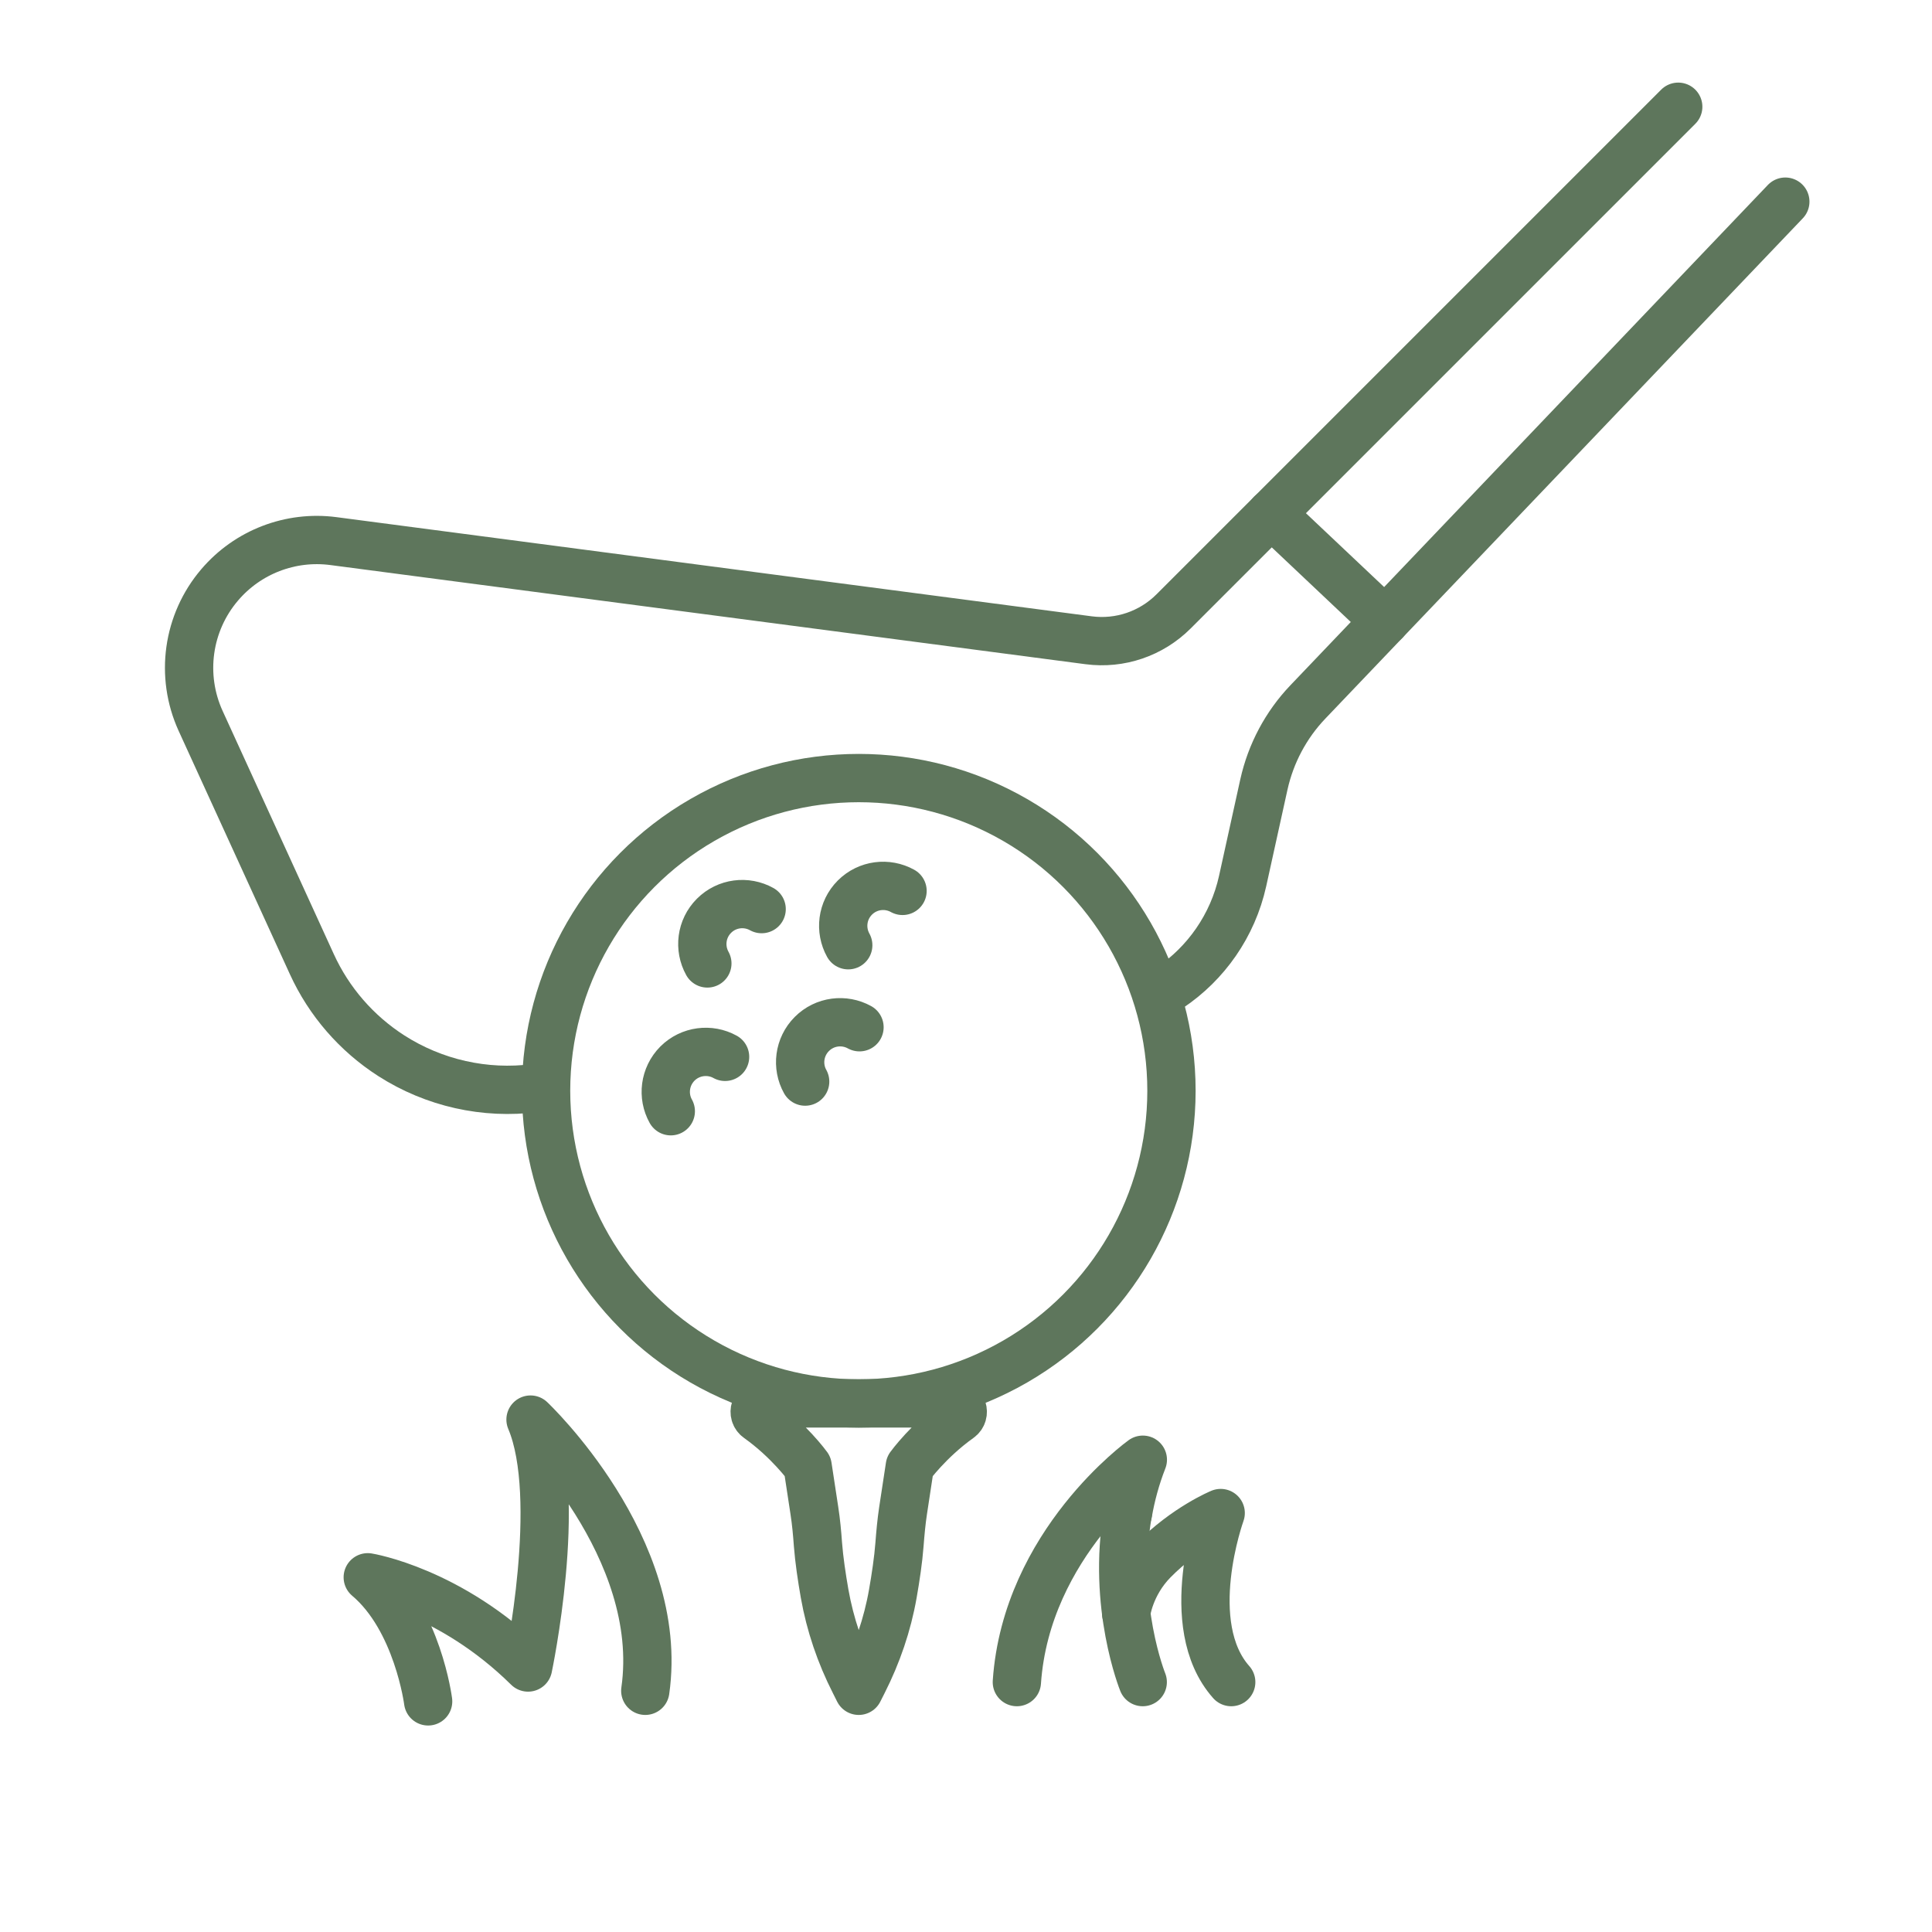
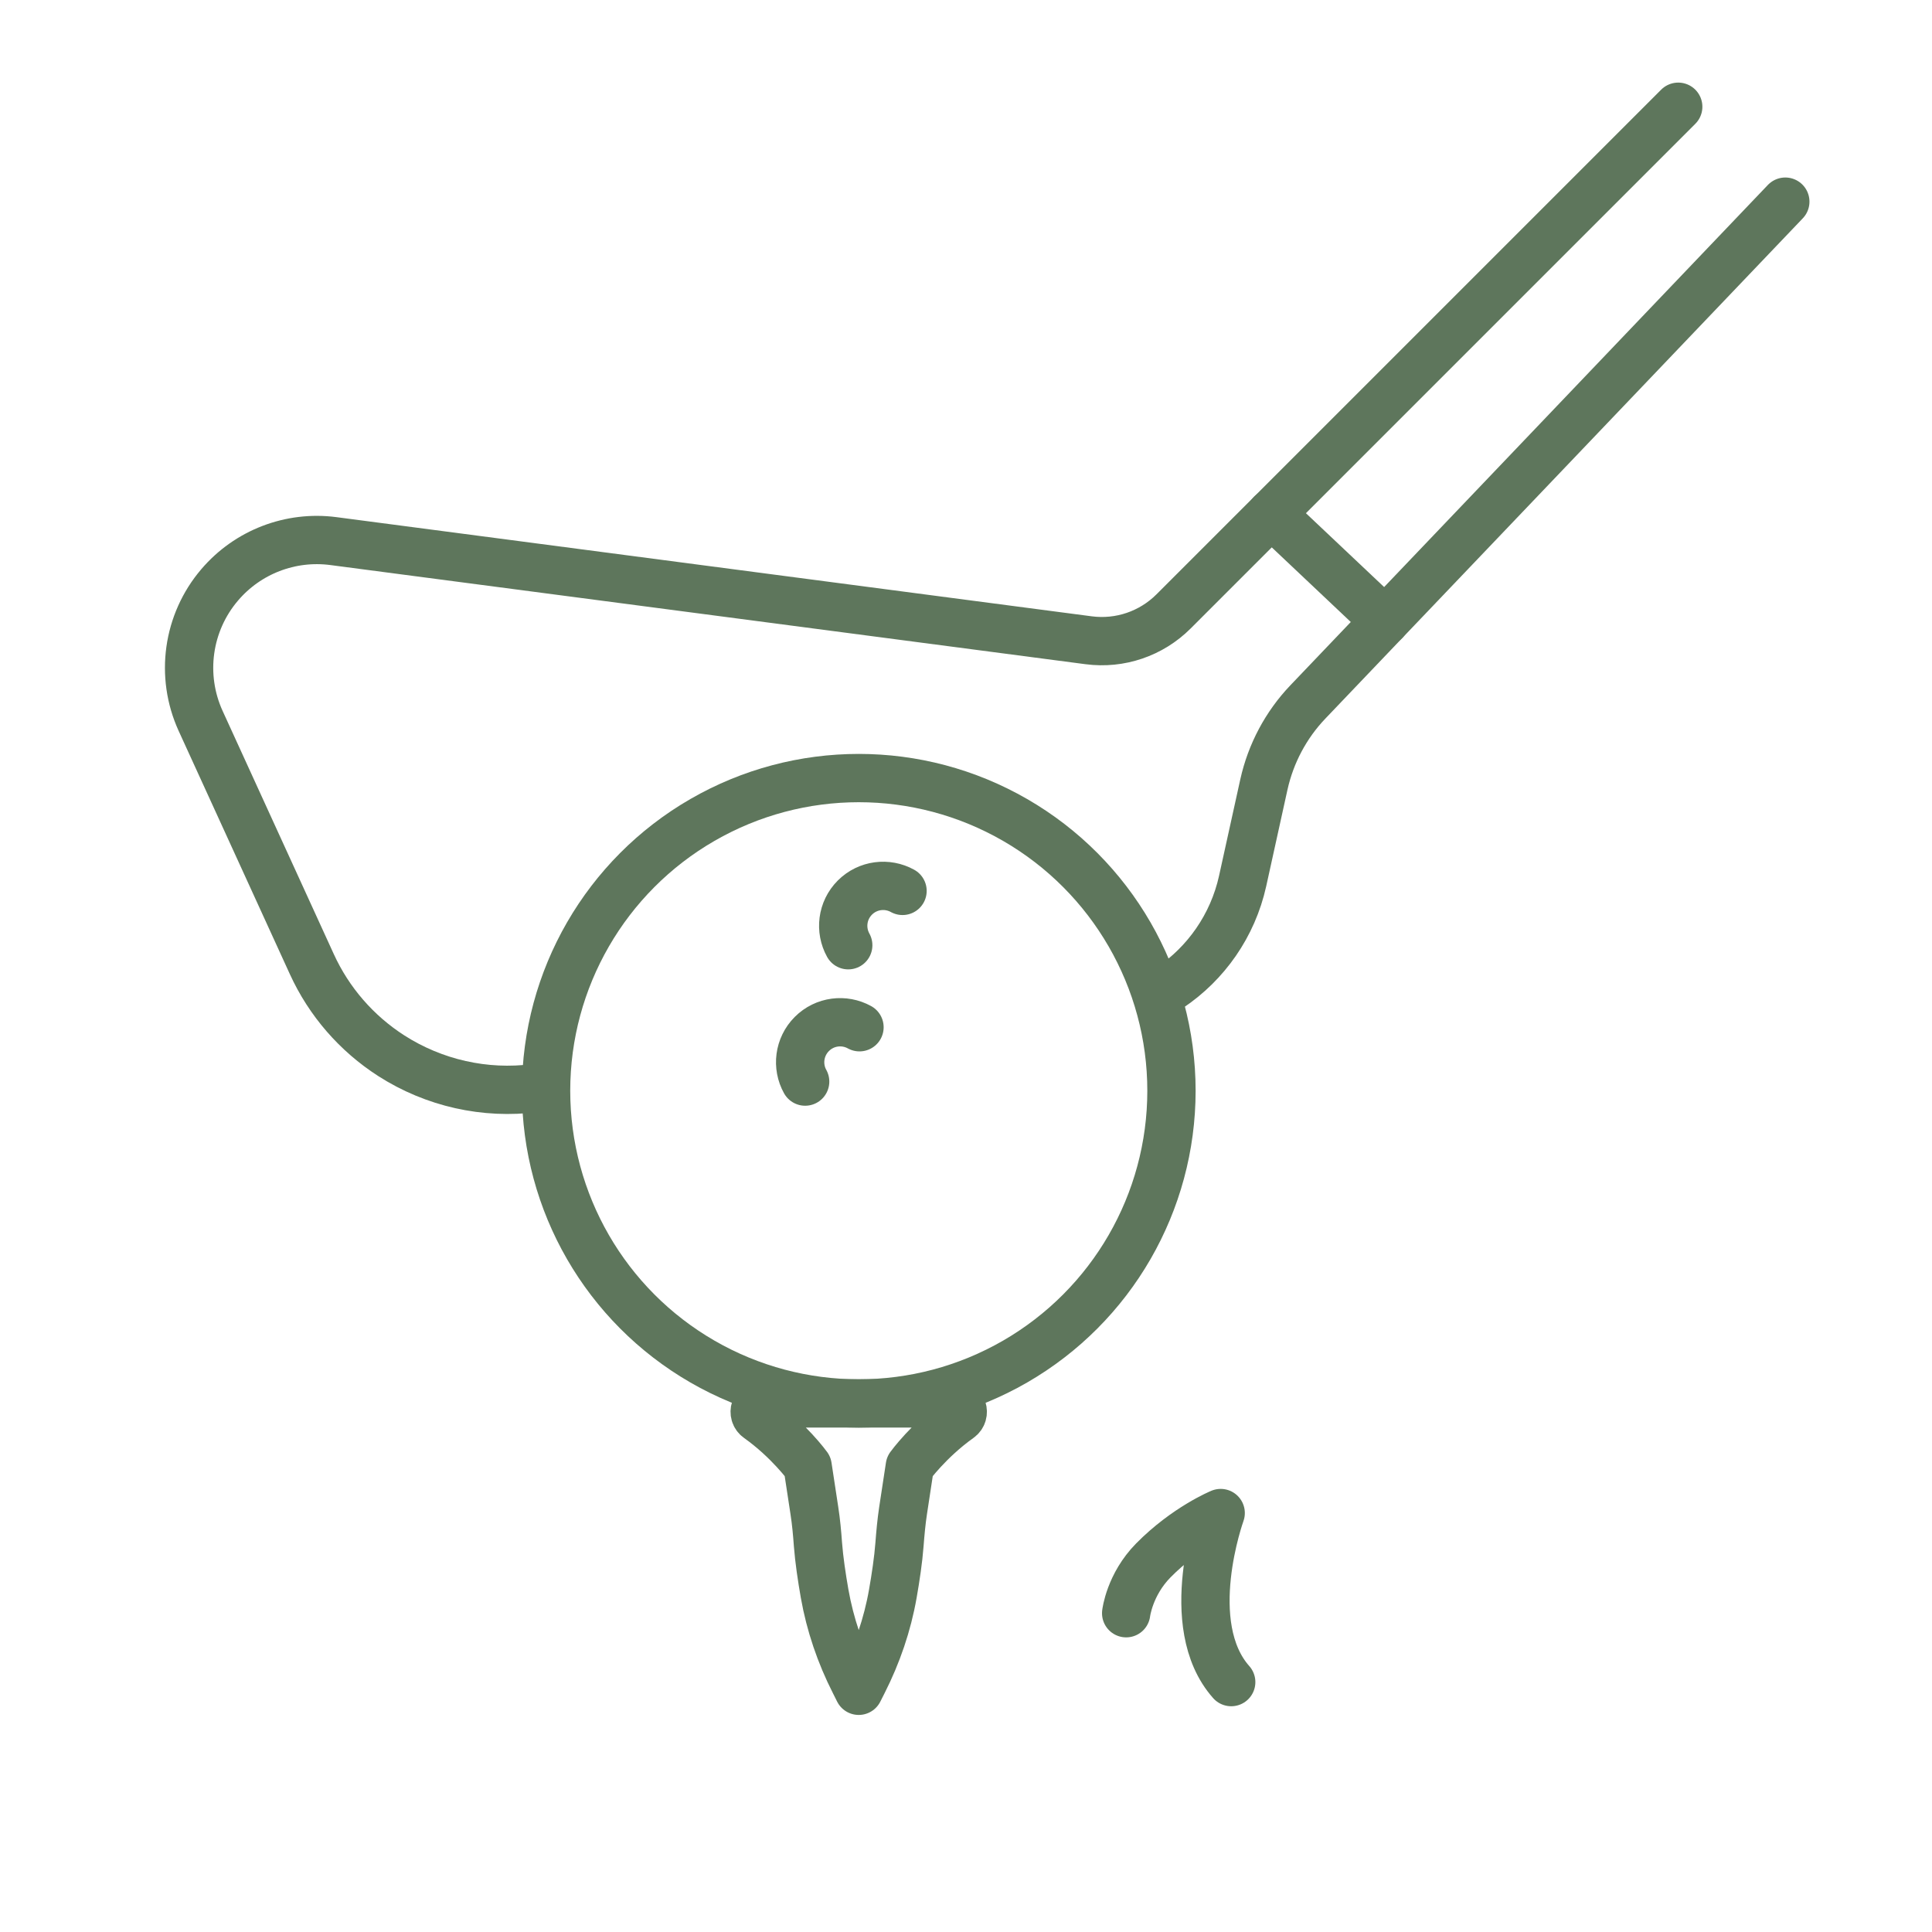
<svg xmlns="http://www.w3.org/2000/svg" id="Layer_1" x="0px" y="0px" width="40px" height="40px" viewBox="0 0 40 40" xml:space="preserve">
  <g>
    <path fill="none" stroke="#5E765C" stroke-linecap="round" stroke-linejoin="round" stroke-miterlimit="10" d="M24.215,20.453  c0.753-0.504,1.307-1.287,1.512-2.211l0.441-2.002c0.143-0.641,0.456-1.231,0.909-1.706l9.886-10.359" />
    <path fill="none" stroke="#5E765C" stroke-linecap="round" stroke-linejoin="round" stroke-miterlimit="10" d="M34.746,2.21  L24.297,12.659c-0.462,0.461-1.109,0.682-1.758,0.597L6.904,11.203c-0.888-0.117-1.775,0.224-2.356,0.906l0,0  c-0.668,0.782-0.821,1.881-0.394,2.817l2.301,5.033c0.355,0.779,0.928,1.438,1.648,1.9l0,0c0.883,0.565,1.937,0.803,2.977,0.668" />
    <line fill="none" stroke="#5E765C" stroke-linecap="round" stroke-linejoin="round" stroke-miterlimit="10" x1="26.32" y1="10.635" x2="28.675" y2="12.859" />
-     <path fill="none" stroke="#5E765C" stroke-linecap="round" stroke-linejoin="round" stroke-miterlimit="10" d="M8.864,35.225  c0,0-0.218-1.699-1.25-2.569c0,0,1.703,0.274,3.319,1.868c0,0,0.739-3.506,0.051-5.133c0,0,2.8,2.642,2.376,5.615" />
    <path fill="none" stroke="#5E765C" stroke-linecap="round" stroke-linejoin="round" stroke-miterlimit="10" d="M15.696,29.365  c0.634,0.451,1.025,0.992,1.025,0.992l0.14,0.92c0.036,0.231,0.057,0.465,0.074,0.699c0.024,0.315,0.079,0.684,0.138,1.02  c0.113,0.639,0.324,1.256,0.618,1.834l0.088,0.176l0.089-0.176c0.293-0.578,0.505-1.195,0.617-1.834  c0.059-0.336,0.114-0.703,0.138-1.02c0.018-0.234,0.039-0.468,0.074-0.699l0.14-0.92c0,0,0.392-0.541,1.025-0.992  c0.135-0.096,0.065-0.309-0.101-0.309h-3.966C15.631,29.057,15.561,29.27,15.696,29.365z" />
    <circle fill="none" stroke="#5E765C" stroke-linecap="round" stroke-linejoin="round" stroke-miterlimit="10" cx="17.78" cy="22.583" r="6.474" />
-     <path fill="none" stroke="#5E765C" stroke-linecap="round" stroke-linejoin="round" stroke-miterlimit="10" d="M15.769,18.822  c-0.315-0.175-0.719-0.129-0.986,0.138c-0.268,0.268-0.313,0.672-0.138,0.987" />
-     <path fill="none" stroke="#5E765C" stroke-linecap="round" stroke-linejoin="round" stroke-miterlimit="10" d="M15.012,21.881  c-0.314-0.174-0.719-0.127-0.986,0.139c-0.268,0.27-0.313,0.674-0.138,0.987" />
    <path fill="none" stroke="#5E765C" stroke-linecap="round" stroke-linejoin="round" stroke-miterlimit="10" d="M17.795,21.268  c-0.315-0.174-0.719-0.129-0.987,0.14c-0.267,0.268-0.313,0.672-0.138,0.985" />
    <path fill="none" stroke="#5E765C" stroke-linecap="round" stroke-linejoin="round" stroke-miterlimit="10" d="M18.686,18.445  c-0.315-0.175-0.719-0.129-0.986,0.138c-0.268,0.268-0.313,0.672-0.138,0.987" />
-     <path fill="none" stroke="#5E765C" stroke-linecap="round" stroke-linejoin="round" stroke-miterlimit="10" d="M23.354,31.326  c0.063-0.363,0.162-0.734,0.307-1.104c0,0-2.411,1.729-2.608,4.604" />
-     <path fill="none" stroke="#5E765C" stroke-linecap="round" stroke-linejoin="round" stroke-miterlimit="10" d="M23.659,34.826  c0,0-0.642-1.584-0.308-3.5" />
    <path fill="none" stroke="#5E765C" stroke-linecap="round" stroke-linejoin="round" stroke-miterlimit="10" d="M23.316,33.4  c0,0,0.068-0.592,0.563-1.094c0.675-0.685,1.394-0.98,1.394-0.98s-0.838,2.309,0.218,3.5" />
  </g>
</svg>